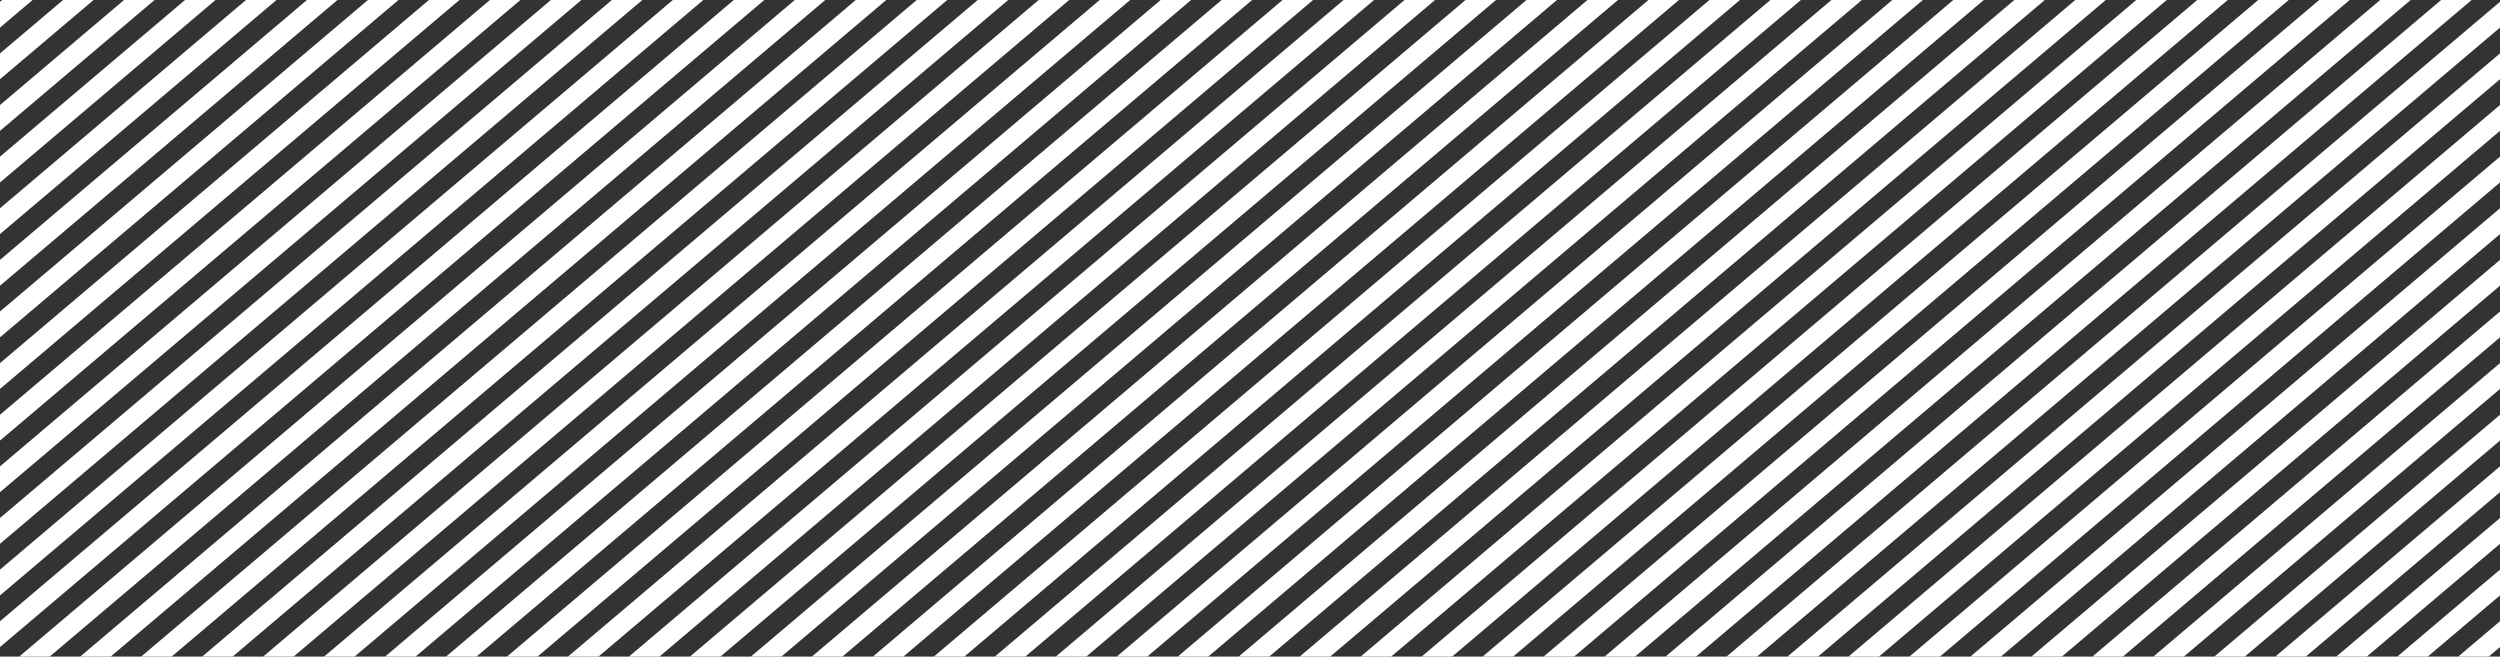
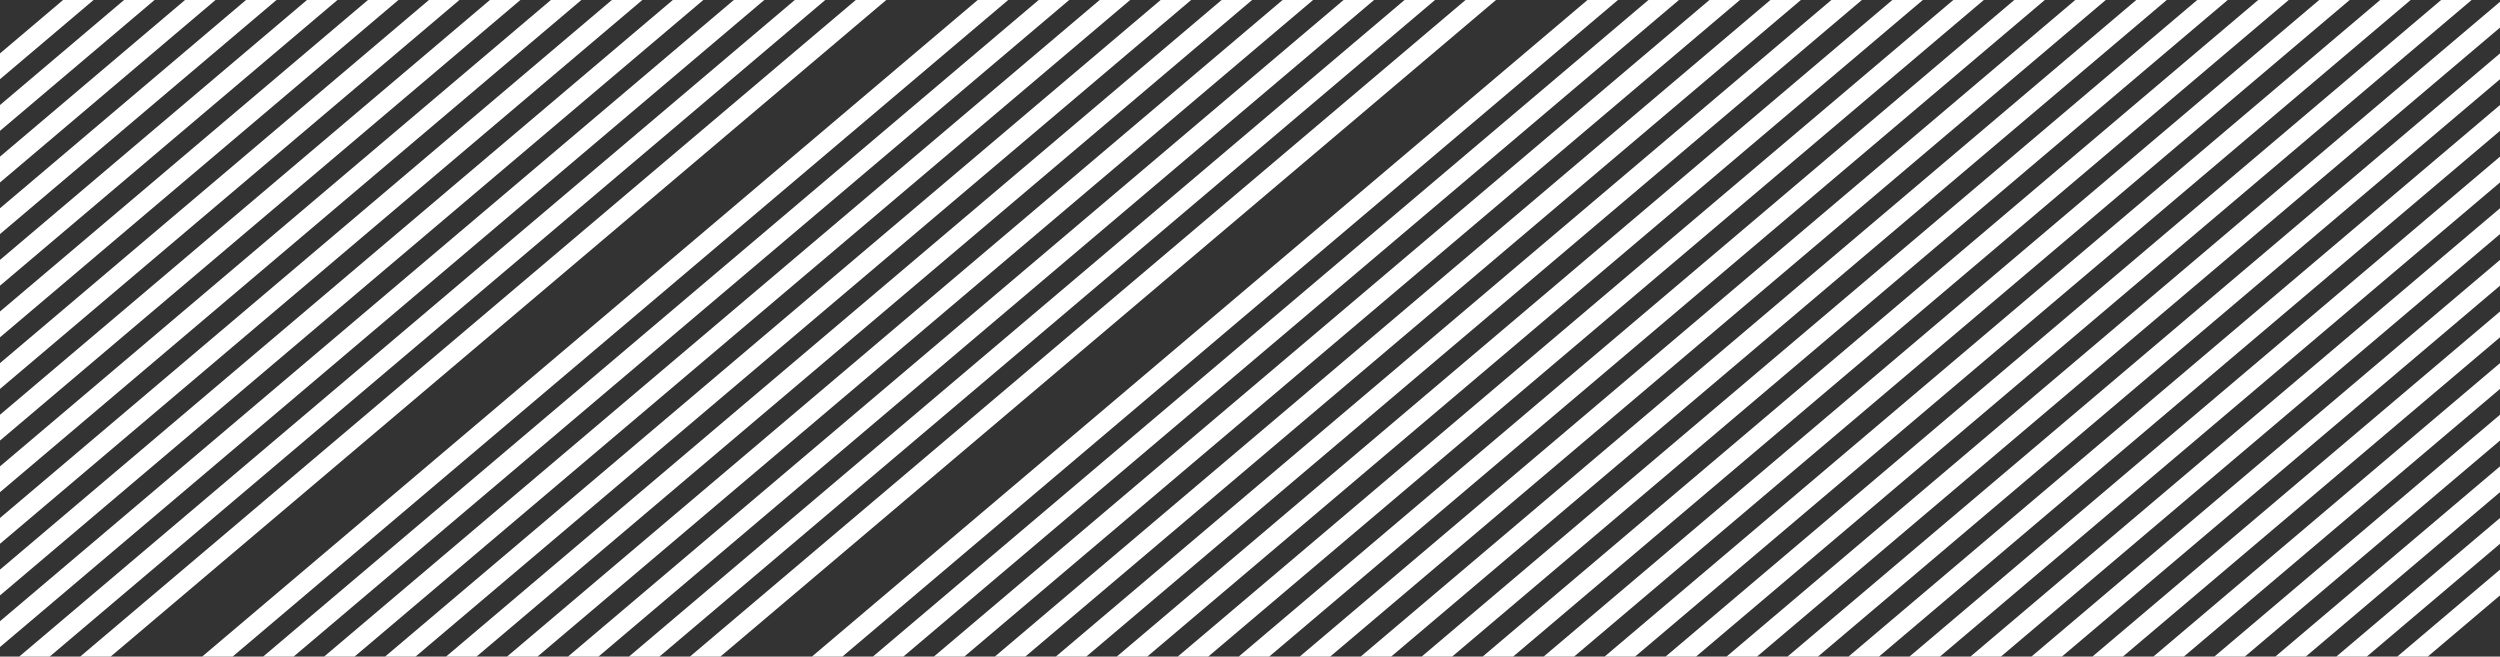
<svg xmlns="http://www.w3.org/2000/svg" id="stripes" viewBox="0 0 1903.66 500">
  <rect x="0" y="0" width="1903.66" height="500" fill="#333333" stroke="none" />
  <defs>
    <style> .cls-1 { fill: #fff; stroke-width: 0px; } </style>
  </defs>
  <polygon class="cls-1" points="814.14 0 790.92 0 200.3 500 223.51 500 814.14 0" />
  <polygon class="cls-1" points="860.57 0 837.35 0 246.73 500 269.94 500 860.57 0" />
  <polygon class="cls-1" points="907 0 883.78 0 293.16 500 316.38 500 907 0" />
  <polygon class="cls-1" points="581.98 0 558.77 0 0 473.03 0 492.69 581.98 0" />
  <polygon class="cls-1" points="628.41 0 605.2 0 14.58 500 37.79 500 628.41 0" />
  <polygon class="cls-1" points="674.85 0 651.63 0 61.01 500 84.22 500 674.85 0" />
-   <polygon class="cls-1" points="721.28 0 698.06 0 107.44 500 130.65 500 721.28 0" />
  <polygon class="cls-1" points="1092.72 0 1069.51 0 478.88 500 502.1 500 1092.72 0" />
  <polygon class="cls-1" points="1139.15 0 1115.94 0 525.31 500 548.53 500 1139.15 0" />
-   <polygon class="cls-1" points="1185.58 0 1162.37 0 571.74 500 594.96 500 1185.58 0" />
  <polygon class="cls-1" points="999.86 0 976.65 0 386.02 500 409.24 500 999.86 0" />
  <polygon class="cls-1" points="1046.29 0 1023.08 0 432.45 500 455.67 500 1046.29 0" />
  <polygon class="cls-1" points="953.43 0 930.21 0 339.59 500 362.81 500 953.43 0" />
  <polygon class="cls-1" points="767.71 0 744.49 0 153.87 500 177.08 500 767.71 0" />
  <polygon class="cls-1" points="117.68 0 94.46 0 0 79.97 0 99.62 117.68 0" />
  <polygon class="cls-1" points="164.11 0 140.89 0 0 119.27 0 138.93 164.11 0" />
  <polygon class="cls-1" points="71.24 0 48.03 0 0 40.66 0 60.31 71.24 0" />
  <polygon class="cls-1" points="1232.01 0 1208.8 0 618.18 500 641.39 500 1232.01 0" />
  <polygon class="cls-1" points="210.54 0 187.32 0 0 158.58 0 178.23 210.54 0" />
-   <polygon class="cls-1" points="24.81 0 1.6 0 0 1.35 0 21.01 24.81 0" />
  <polygon class="cls-1" points="303.4 0 280.18 0 0 237.19 0 256.85 303.4 0" />
  <polygon class="cls-1" points="442.69 0 419.48 0 0 355.11 0 374.77 442.69 0" />
  <polygon class="cls-1" points="489.12 0 465.91 0 0 394.42 0 414.07 489.12 0" />
  <polygon class="cls-1" points="396.26 0 373.05 0 0 315.81 0 335.46 396.26 0" />
  <polygon class="cls-1" points="256.97 0 233.75 0 0 197.89 0 217.54 256.97 0" />
  <polygon class="cls-1" points="535.55 0 512.34 0 0 433.73 0 453.38 535.55 0" />
  <polygon class="cls-1" points="349.83 0 326.61 0 0 276.5 0 296.15 349.83 0" />
-   <polygon class="cls-1" points="1903.66 492.69 1903.66 473.04 1871.81 500 1895.02 500 1903.66 492.69" />
  <polygon class="cls-1" points="1903.66 217.54 1903.66 197.89 1546.79 500 1570.01 500 1903.66 217.54" />
  <polygon class="cls-1" points="1903.66 178.24 1903.66 158.58 1500.36 500 1523.58 500 1903.66 178.24" />
  <polygon class="cls-1" points="1903.66 99.62 1903.66 79.97 1407.5 500 1430.71 500 1903.66 99.62" />
  <polygon class="cls-1" points="1903.66 138.93 1903.66 119.28 1453.93 500 1477.15 500 1903.66 138.93" />
  <polygon class="cls-1" points="1903.66 21.01 1903.66 1.36 1314.64 500 1337.85 500 1903.66 21.01" />
  <polygon class="cls-1" points="1903.66 60.32 1903.66 40.67 1361.07 500 1384.28 500 1903.66 60.32" />
  <polygon class="cls-1" points="1903.66 256.85 1903.66 237.2 1593.22 500 1616.44 500 1903.66 256.85" />
  <polygon class="cls-1" points="1903.66 414.08 1903.66 394.42 1778.95 500 1802.16 500 1903.66 414.08" />
  <polygon class="cls-1" points="1882.05 0 1858.83 0 1268.21 500 1291.42 500 1882.05 0" />
  <polygon class="cls-1" points="1903.66 374.77 1903.66 355.12 1732.51 500 1755.73 500 1903.66 374.77" />
  <polygon class="cls-1" points="1903.66 453.38 1903.66 433.73 1825.38 500 1848.59 500 1903.66 453.38" />
  <polygon class="cls-1" points="1278.45 0 1255.23 0 664.61 500 687.82 500 1278.45 0" />
  <polygon class="cls-1" points="1903.66 296.16 1903.66 276.5 1639.65 500 1662.87 500 1903.66 296.16" />
  <polygon class="cls-1" points="1903.66 335.46 1903.66 315.81 1686.08 500 1709.3 500 1903.66 335.46" />
  <polygon class="cls-1" points="1464.17 0 1440.95 0 850.33 500 873.54 500 1464.17 0" />
  <polygon class="cls-1" points="1417.74 0 1394.52 0 803.9 500 827.11 500 1417.74 0" />
  <polygon class="cls-1" points="1510.6 0 1487.38 0 896.76 500 919.98 500 1510.6 0" />
  <polygon class="cls-1" points="1371.31 0 1348.09 0 757.47 500 780.68 500 1371.31 0" />
  <polygon class="cls-1" points="1835.62 0 1812.4 0 1221.78 500 1244.99 500 1835.62 0" />
  <polygon class="cls-1" points="1324.88 0 1301.66 0 711.04 500 734.25 500 1324.88 0" />
  <polygon class="cls-1" points="1557.03 0 1533.81 0 943.19 500 966.41 500 1557.03 0" />
  <polygon class="cls-1" points="1789.18 0 1765.97 0 1175.35 500 1198.56 500 1789.18 0" />
  <polygon class="cls-1" points="1603.46 0 1580.25 0 989.62 500 1012.84 500 1603.46 0" />
  <polygon class="cls-1" points="1742.75 0 1719.54 0 1128.91 500 1152.13 500 1742.75 0" />
  <polygon class="cls-1" points="1696.32 0 1673.11 0 1082.48 500 1105.7 500 1696.32 0" />
  <polygon class="cls-1" points="1649.89 0 1626.68 0 1036.05 500 1059.27 500 1649.89 0" />
</svg>